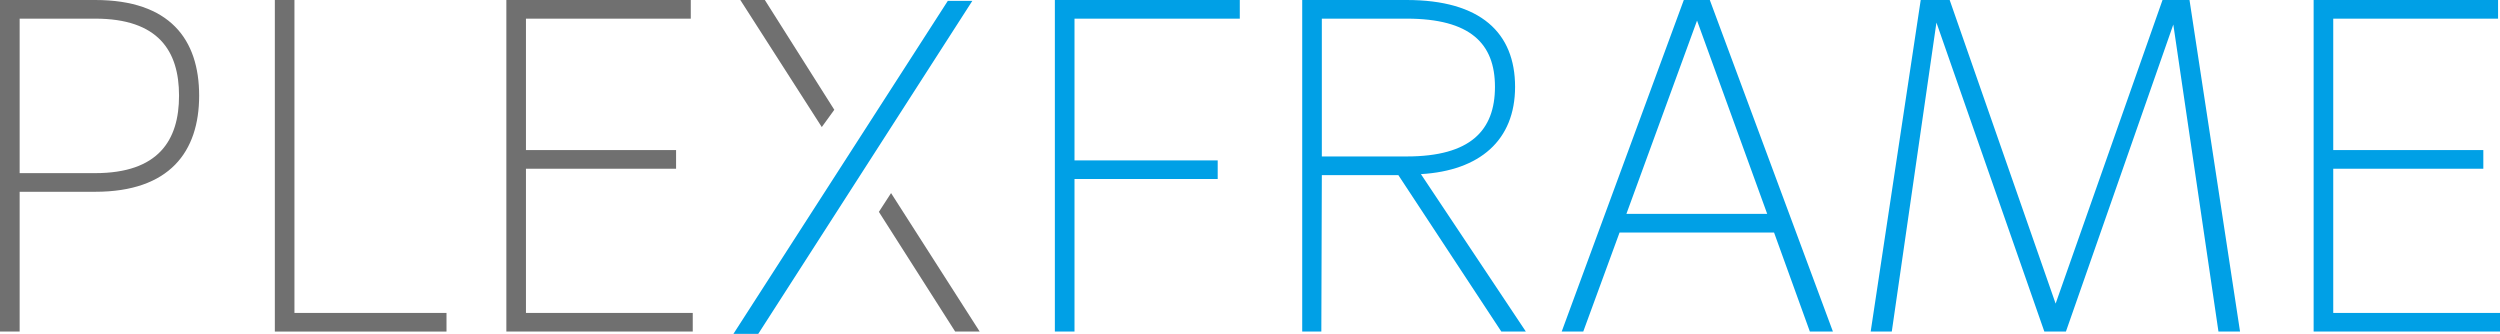
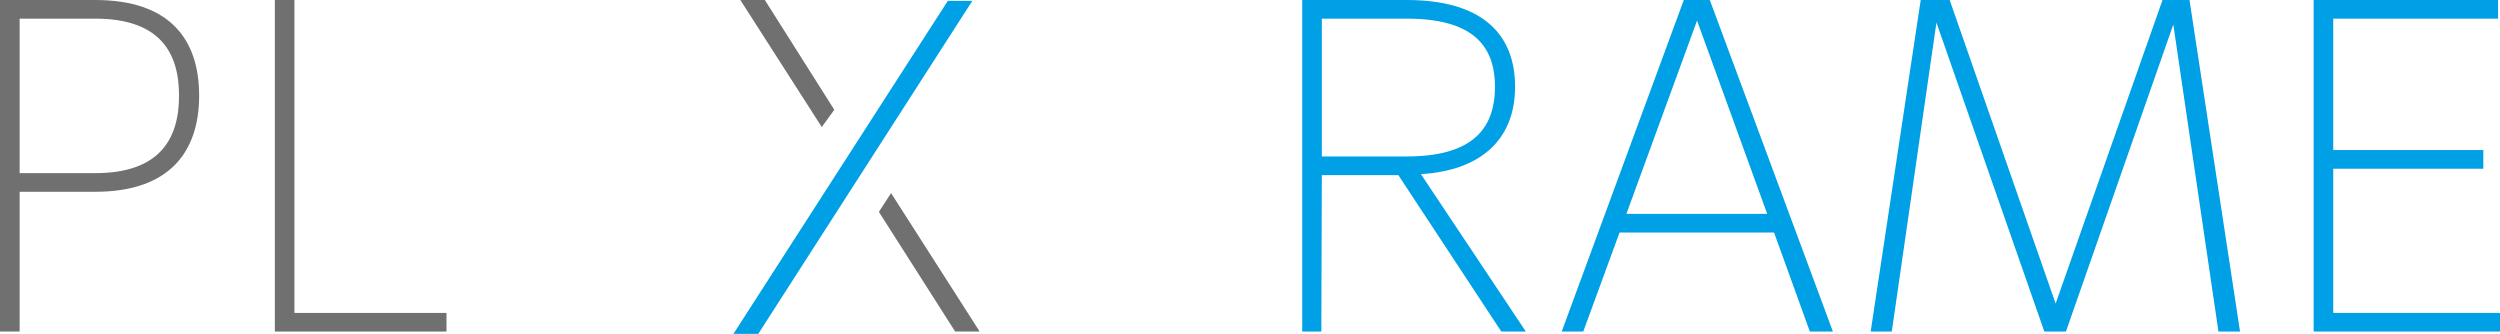
<svg xmlns="http://www.w3.org/2000/svg" version="1.1" x="0px" y="0px" width="518px" height="69.182px" viewBox="0 0 518 69.182" enable-background="new 0 0 518 69.182" xml:space="preserve">
  <g id="basis_schrift">
</g>
  <g id="vektor">
    <g>
      <path fill="#707070" d="M92.516,64.839V68.7H56.947V0h4.062v64.839H92.516z" />
-       <path fill="#707070" d="M143.538,64.839V68.7h-38.621V0h38.212v3.863h-34.15v27.232h31.104v3.866h-31.104v29.877H143.538z" />
      <polygon fill="#707070" points="184.628,40.007 182.104,43.9 197.911,68.7 202.991,68.7   " />
      <polygon fill="#707070" points="172.867,22.747 158.476,0 153.396,0 170.274,26.326   " />
      <path fill="#707070" d="M4.07,39.737V68.7H0V0h19.72c15.448,0,21.544,8.132,21.544,19.819c0,11.584-6.096,19.918-21.544,19.918    H4.07z M4.07,35.874H19.72c13.108,0,17.377-6.806,17.377-16.055S32.828,3.863,19.72,3.863H4.07V35.874z" />
-       <path fill="#00A0E6" d="M218.567,0h38.318v3.863h-34.249v29.37h29.671v3.861h-29.671V68.7h-4.069V0z" />
      <polygon fill="#00A0E6" points="157.105,69.182 201.465,0.182 196.385,0.182 151.962,69.182   " />
      <path fill="#00A0E6" d="M269.819,0h21.642c15.349,0,22.463,6.811,22.463,17.989c0,11.079-7.32,17.379-19.51,18.089L316.158,68.7    h-5.082l-21.339-32.417h-15.854L273.781,68.7h-3.962V0z M291.461,3.863h-17.578v28.554h17.578    c13.214,0,18.296-5.383,18.296-14.428C309.757,9.044,304.675,3.863,291.461,3.863z" />
      <path fill="#00A0E6" d="M367.583,48.175h-32.011L328.05,68.7h-4.466L348.885,0h5.386l25.508,68.7h-4.776L367.583,48.175z     M336.993,44.31h29.169L351.627,4.267L336.993,44.31z" />
      <path fill="#00A0E6" d="M448.075,0h5.59l10.472,68.7h-4.473L450.31,5.08L428.059,68.7h-4.473L401.229,4.677L391.979,68.7h-4.373    L397.973,0h5.998l21.954,62.908L448.075,0z" />
      <path fill="#00A0E6" d="M518,64.839V68.7h-38.616V0h38.214v3.863h-34.15v27.232h31.098v3.866h-31.098v29.877H518z" />
    </g>
  </g>
</svg>